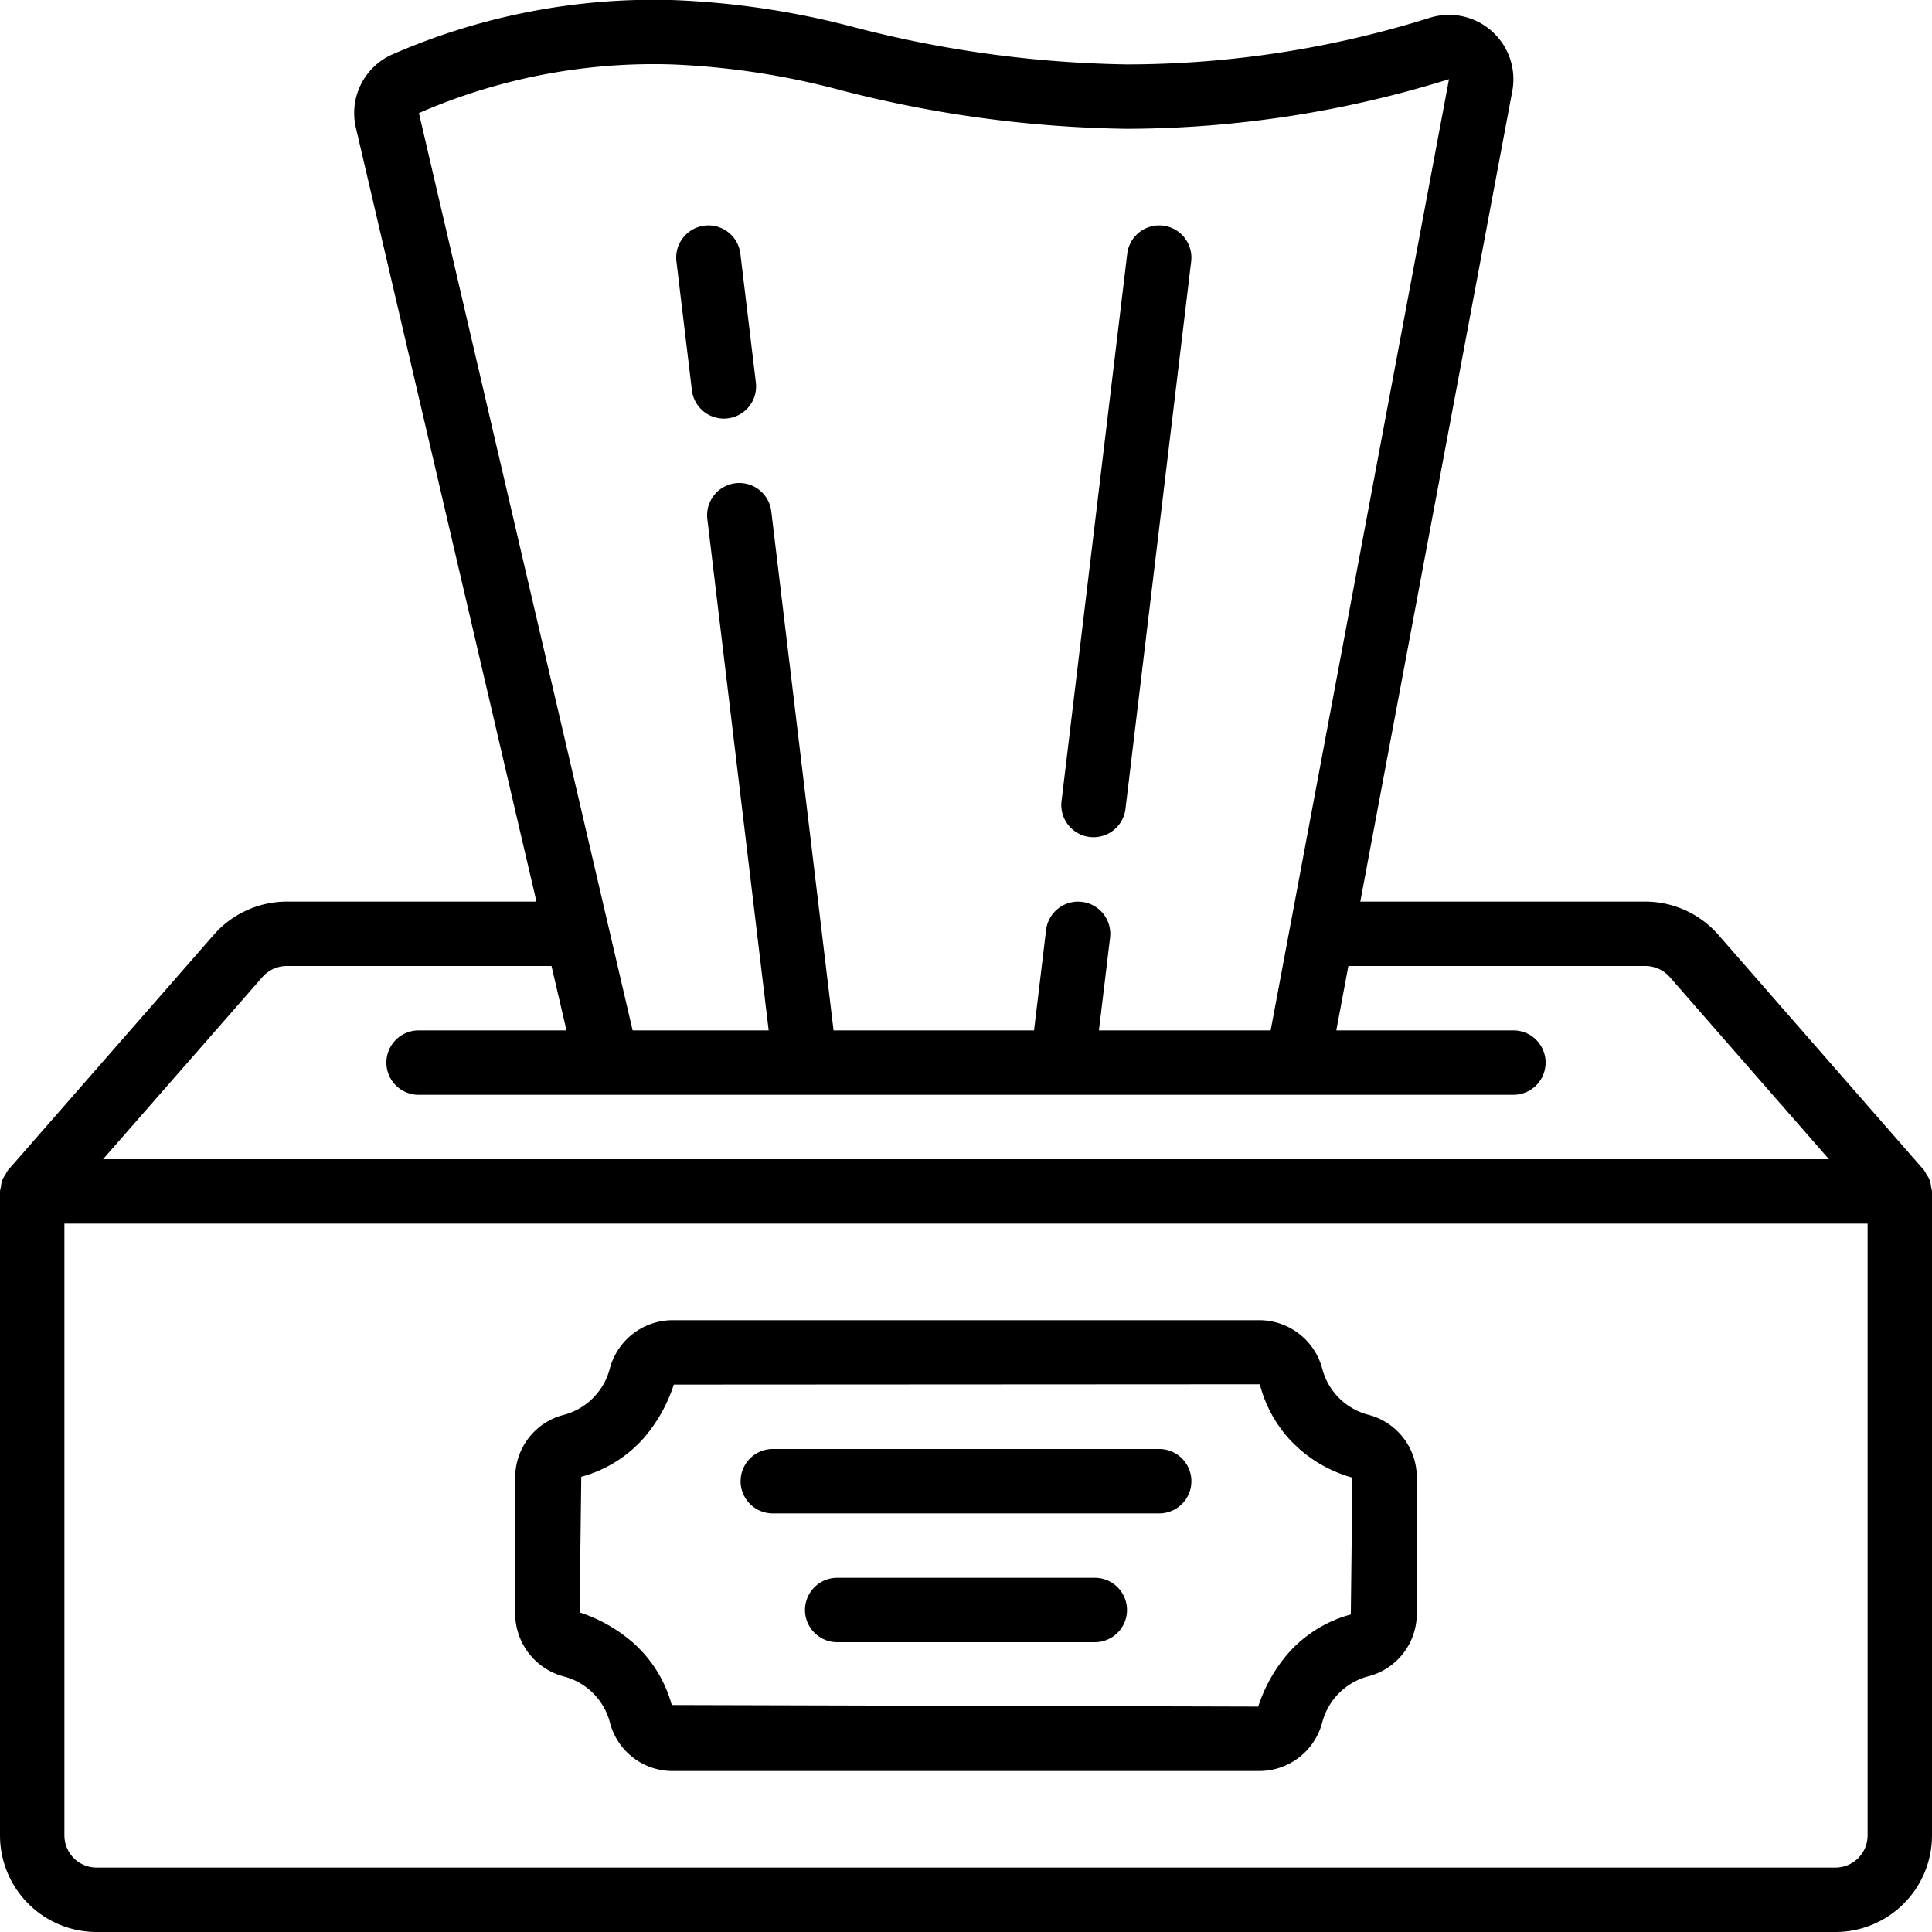
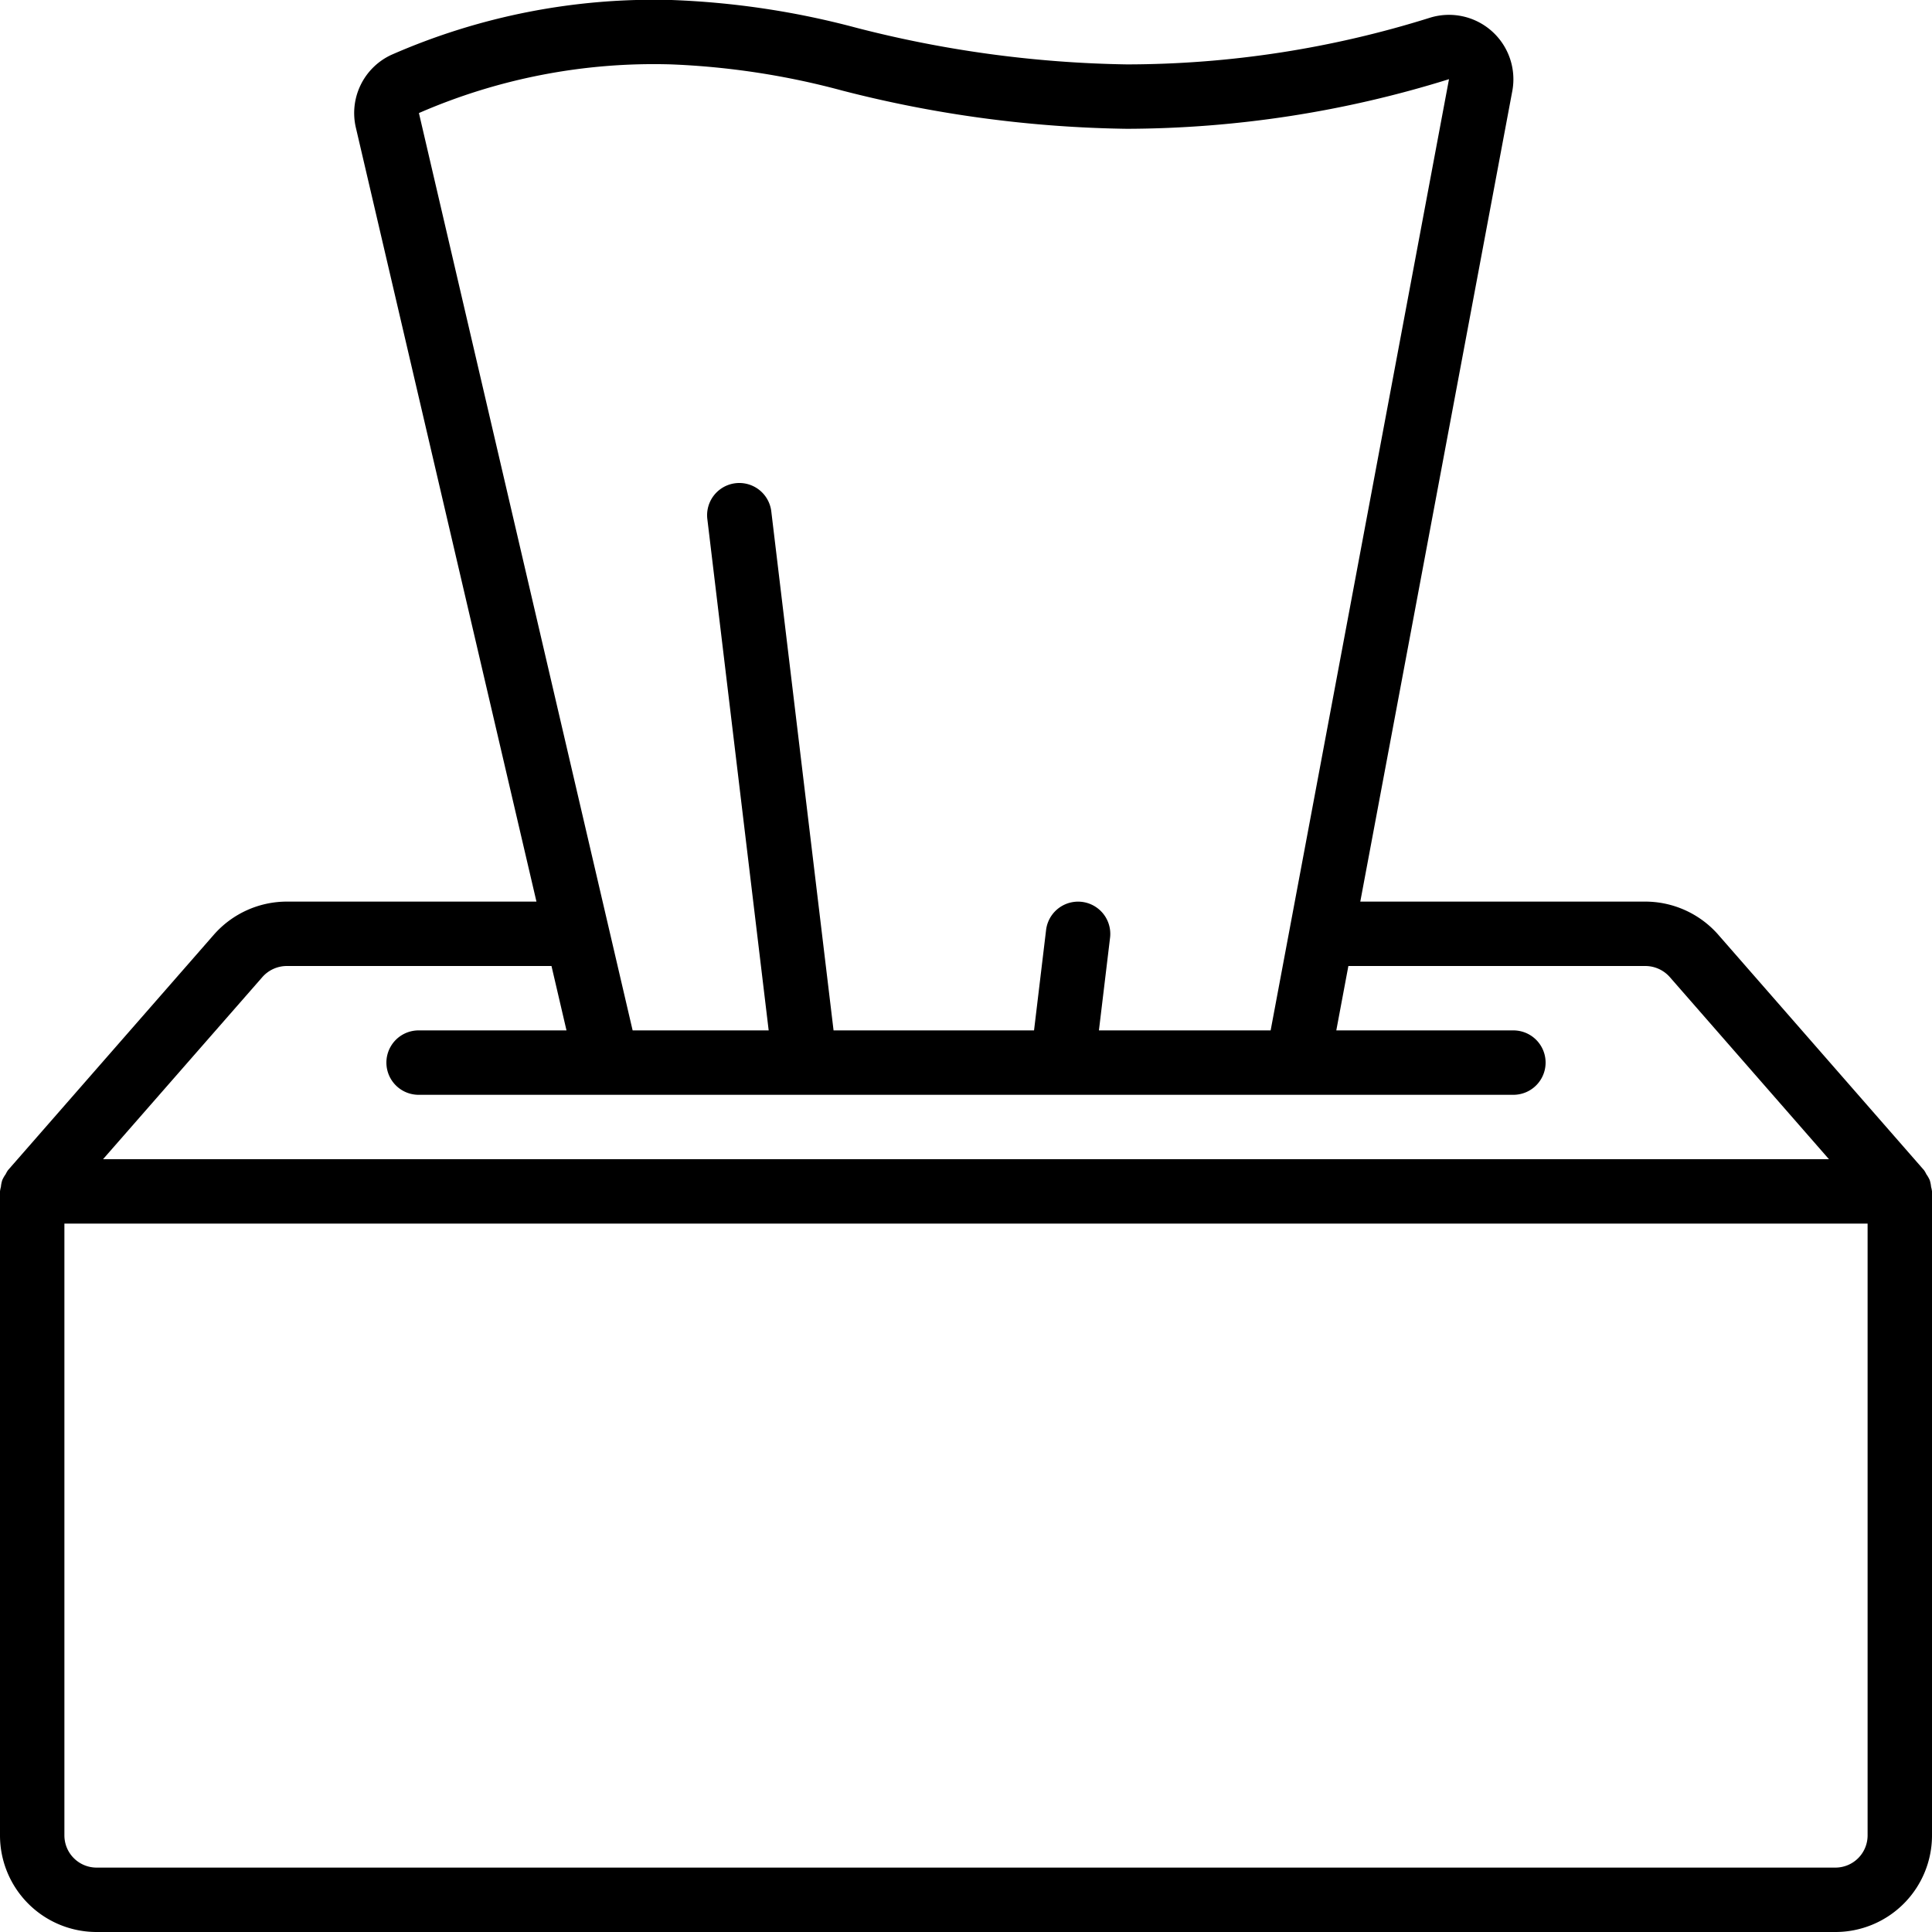
<svg xmlns="http://www.w3.org/2000/svg" height="512" viewBox="0 0 60 60" width="512">
  <path d="M59.93 36.651a1 1 0 00-.106-.185.846.846 0 00-.071-.124l-6.4-7.324A3.02 3.02 0 0051.09 28h-8.845l4.721-25.173A2 2 0 0044.417.548 31.531 31.531 0 0135 2 35.73 35.73 0 0126.6.864 25.819 25.819 0 0020.854 0a20.281 20.281 0 00-8.706 1.706 1.992 1.992 0 00-1.095 2.264L16.66 28H8.91a3.02 3.02 0 00-2.263 1.022l-6.4 7.32a.9.9 0 00-.071.124 1 1 0 00-.106.185.993.993 0 00-.042.209A.938.938 0 000 37v20a3 3 0 003 3h54a3 3 0 003-3V37a.938.938 0 00-.028-.14.993.993 0 00-.042-.209zM20.854 2c1.794.072 3.574.345 5.307.814A37.377 37.377 0 0035 4a33.88 33.88 0 0010-1.541L39.461 32h-5.333l.346-2.879a1 1 0 10-1.987-.238L32.113 32h-6.226l-1.934-16.119a1 1 0 00-1.986.238L23.872 32h-4.225L13.01 3.511A18.249 18.249 0 0120.854 2zM8.15 30.342c.193-.218.47-.342.76-.342h8.217l.466 2H13a1 1 0 000 2h34a1 1 0 000-2h-5.5l.375-2h9.22c.289 0 .564.123.757.338L56.8 36H3.2zM58 57a1 1 0 01-1 1H3a1 1 0 01-1-1V38h56z" />
-   <path d="M17.5 52.062a2 2 0 011.436 1.41A2.007 2.007 0 0020.869 55h18.206a2.023 2.023 0 001.986-1.5 2.007 2.007 0 011.412-1.435A2.007 2.007 0 0044 50.131v-4.262a2.007 2.007 0 00-1.527-1.938 2 2 0 01-1.411-1.431 2.025 2.025 0 00-1.987-1.5h-18.15a2.023 2.023 0 00-1.986 1.5 2.007 2.007 0 01-1.412 1.435A2.007 2.007 0 0016 45.869v4.206a2.025 2.025 0 001.5 1.987zm.552-6.2a3.969 3.969 0 001.934-1.194A4.779 4.779 0 0020.925 43l18.2-.01c.16.622.465 1.198.893 1.677A4.173 4.173 0 0042 45.889l-.049 4.25a3.969 3.969 0 00-1.934 1.194A4.779 4.779 0 0039.075 53l-18.214-.049a3.979 3.979 0 00-1.2-1.935A4.779 4.779 0 0018 50.075zM22.479 13a1 1 0 00.995-1.119l-.481-4a1 1 0 00-1.986.238l.48 4a1 1 0 00.992.881zm11.362 12.993a1 1 0 001.112-.874l2.04-17a1 1 0 00-1.986-.238l-2.04 17a1 1 0 00.874 1.112z" />
-   <path d="M24 47h12a1 1 0 000-2H24a1 1 0 000 2zm10 2h-8a1 1 0 000 2h8a1 1 0 000-2z" />
</svg>